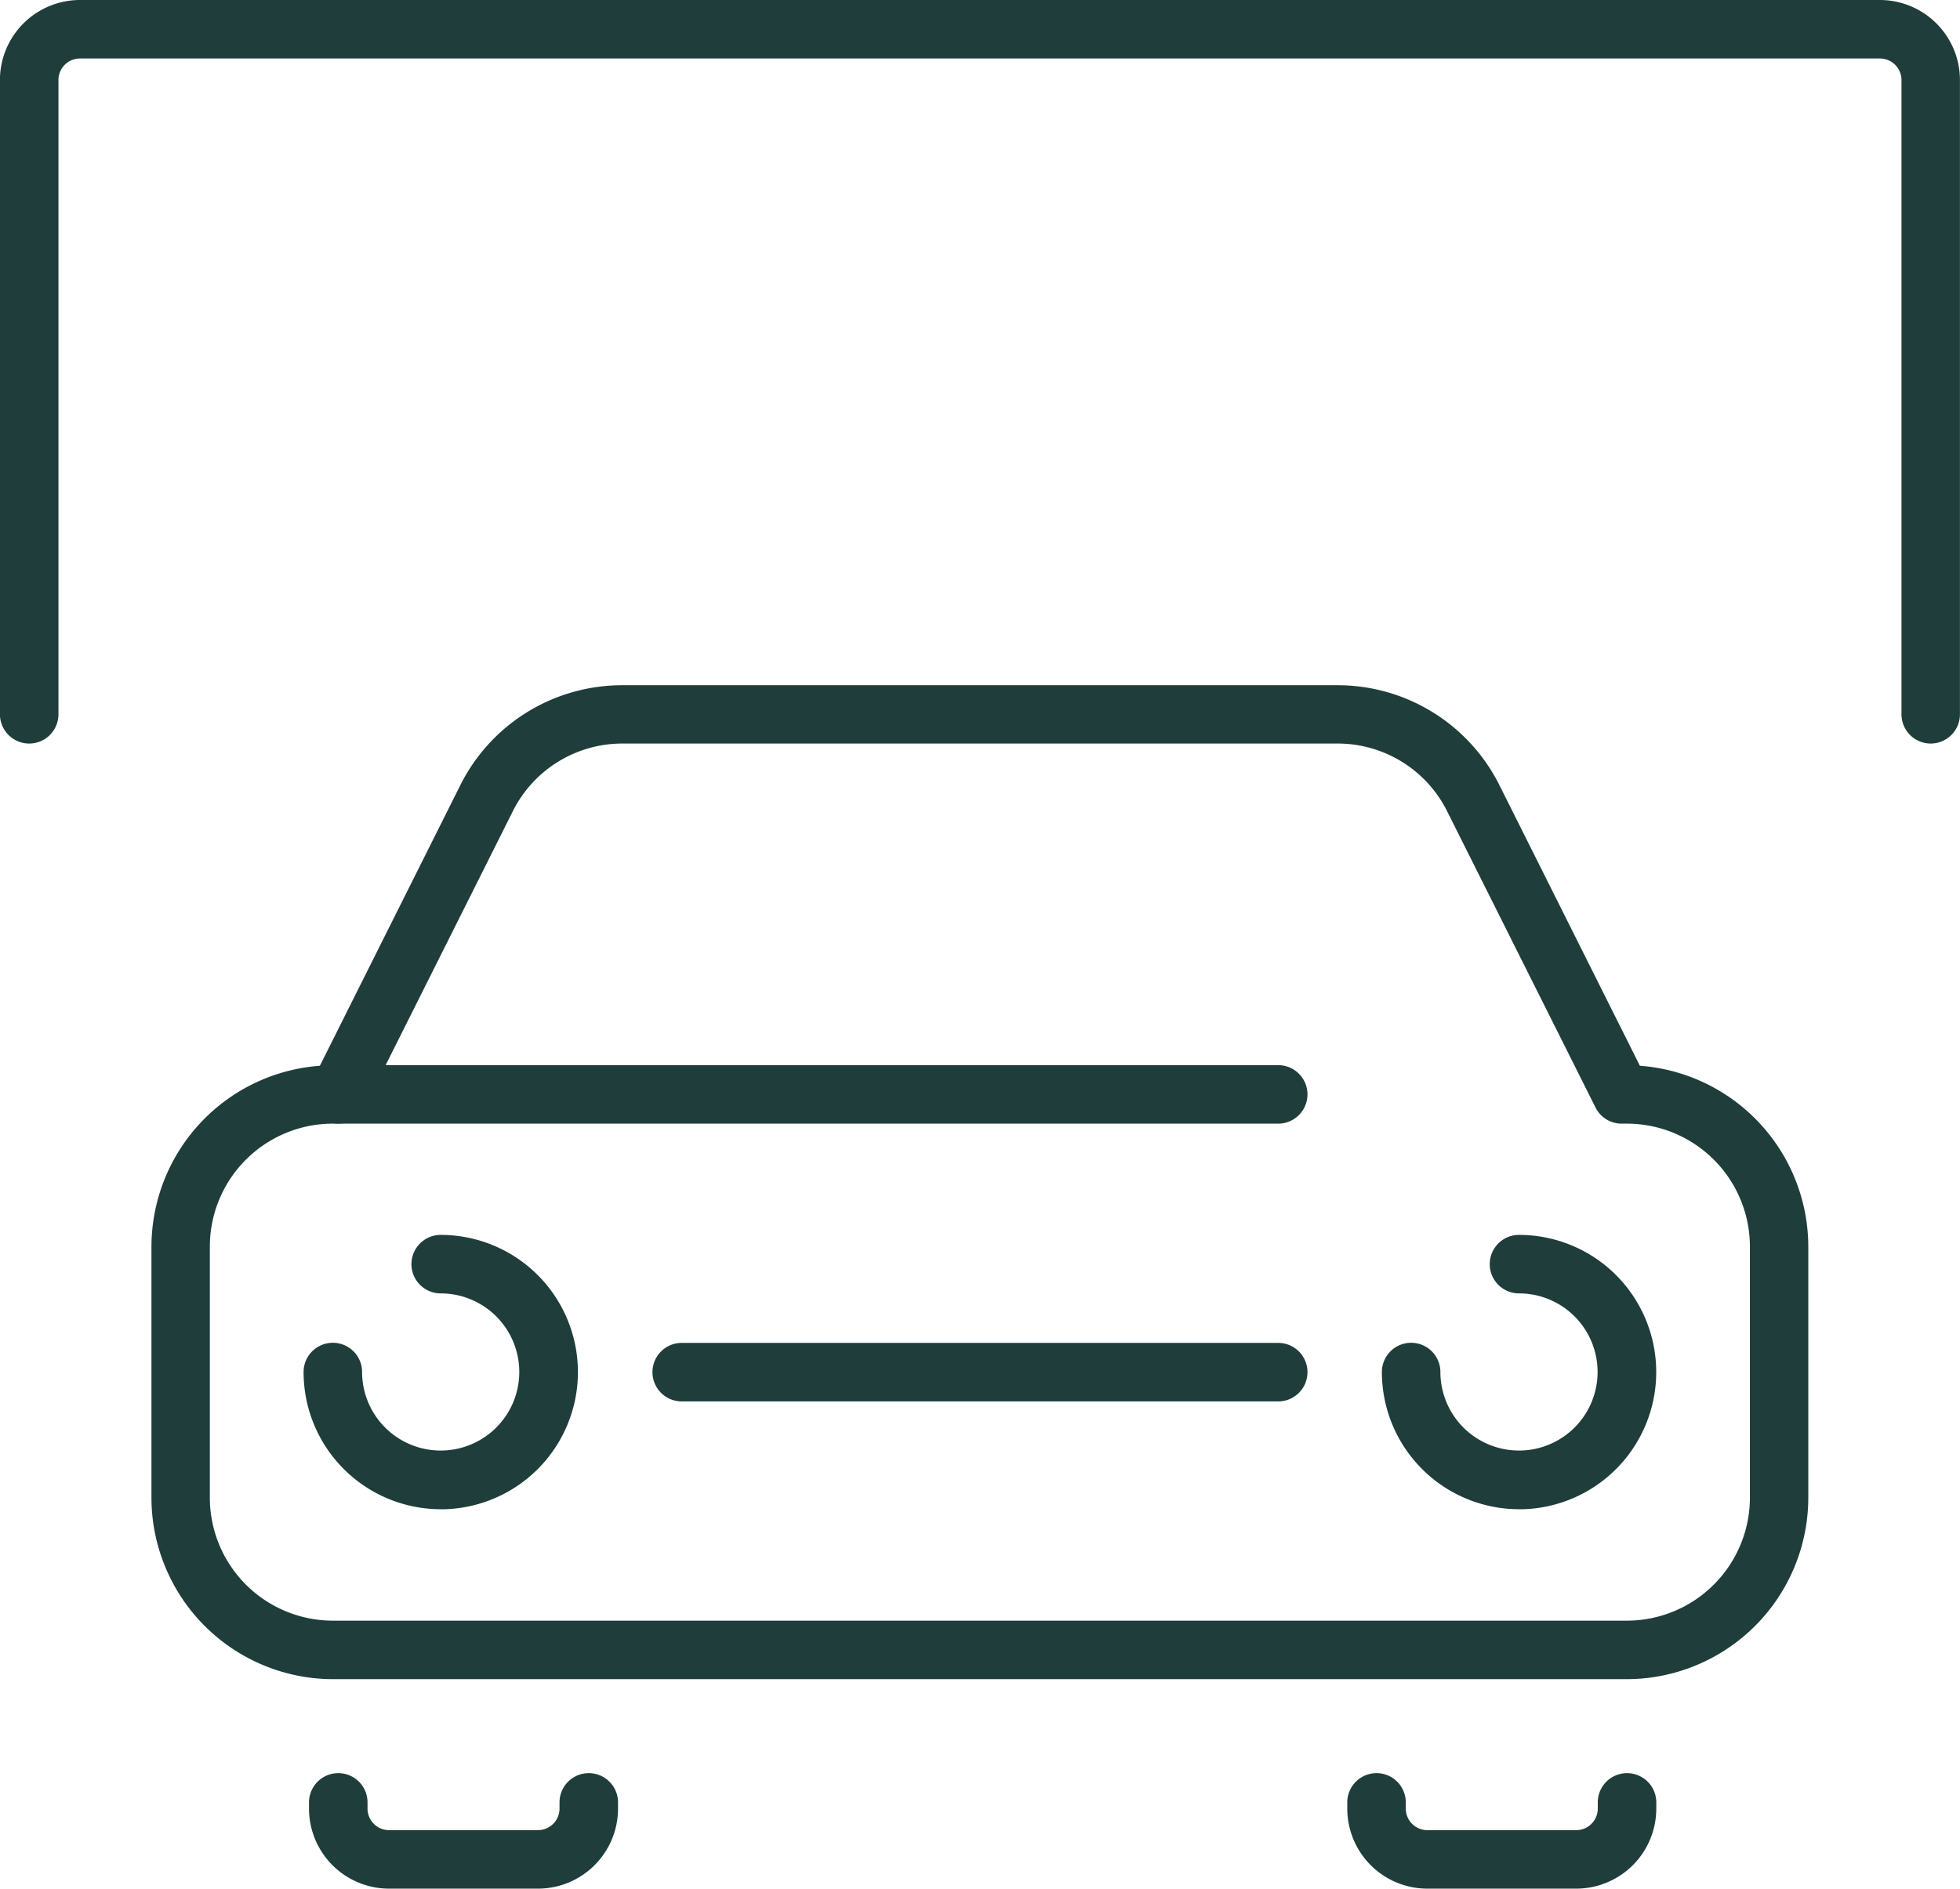
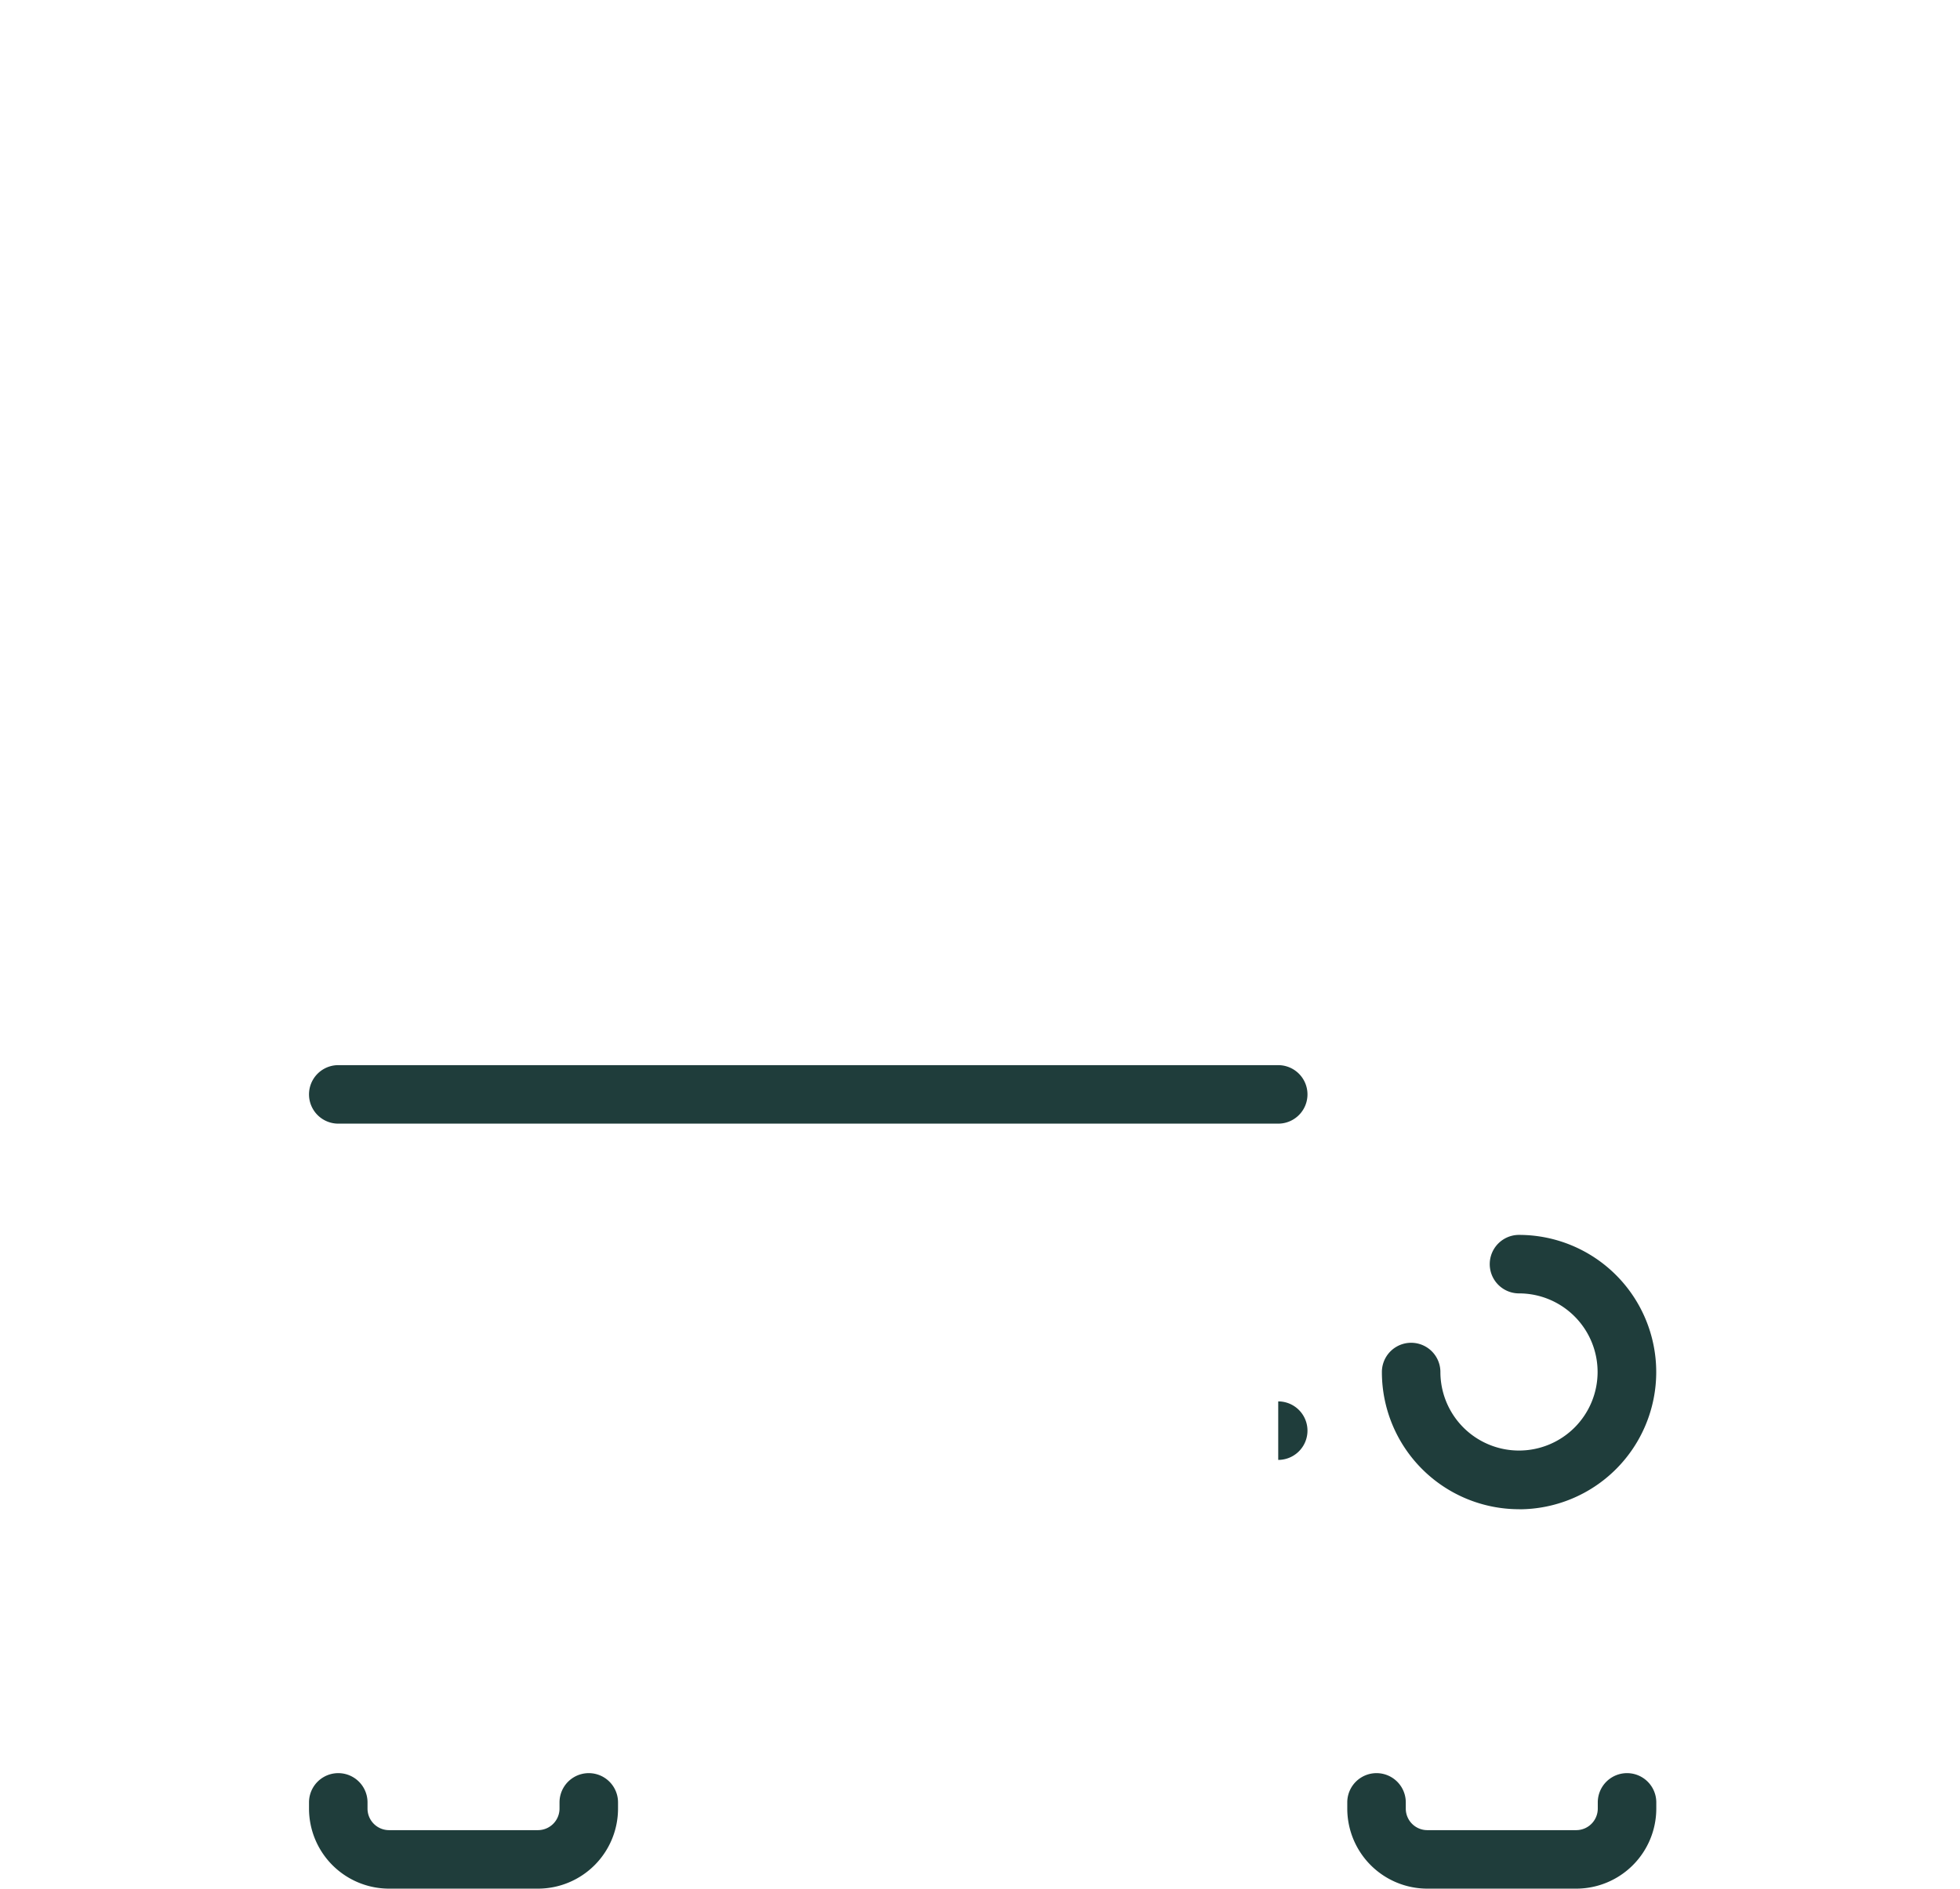
<svg xmlns="http://www.w3.org/2000/svg" width="31.422" height="30.285" viewBox="0 0 31.422 30.285">
  <g id="property-cochera" transform="translate(-215.618 -2834.768)">
    <g id="Grupo_235" data-name="Grupo 235">
      <path id="Trazado_377" data-name="Trazado 377" d="M231.329,2864.711" fill="#1f3d3b" />
      <path id="Trazado_378" data-name="Trazado 378" d="M224.243,2865.053h-2.388a1.284,1.284,0,0,1-1.283-1.283v-.1a.469.469,0,0,1,.938,0v.1a.345.345,0,0,0,.345.345h2.388a.346.346,0,0,0,.345-.345v-.1a.469.469,0,0,1,.938,0v.1A1.284,1.284,0,0,1,224.243,2865.053Z" fill="#1f3d3b" />
      <path id="Trazado_379" data-name="Trazado 379" d="M240.888,2865.053H238.5a1.284,1.284,0,0,1-1.283-1.283v-.1a.469.469,0,0,1,.938,0v.1a.345.345,0,0,0,.345.345h2.388a.346.346,0,0,0,.345-.345v-.1a.469.469,0,0,1,.938,0v.1A1.284,1.284,0,0,1,240.888,2865.053Z" fill="#1f3d3b" />
-       <path id="Trazado_380" data-name="Trazado 380" d="M241.7,2861.694H220.956a2.914,2.914,0,0,1-2.91-2.91v-4.026a2.914,2.914,0,0,1,2.7-2.9l2.259-4.514a2.9,2.9,0,0,1,2.592-1.588h11.46a2.9,2.9,0,0,1,2.59,1.584l2.261,4.518a2.914,2.914,0,0,1,2.7,2.9v4.026A2.914,2.914,0,0,1,241.7,2861.694Zm-20.746-8.908a1.973,1.973,0,0,0-1.972,1.972v4.026a1.974,1.974,0,0,0,1.972,1.972H241.7a1.975,1.975,0,0,0,1.972-1.972v-4.026a1.974,1.974,0,0,0-1.972-1.972h-.085a.468.468,0,0,1-.419-.26l-2.386-4.765a1.961,1.961,0,0,0-1.753-1.07H225.6a1.962,1.962,0,0,0-1.755,1.074l-2.384,4.761a.469.469,0,0,1-.419.26Z" fill="#1f3d3b" />
      <path id="Trazado_381" data-name="Trazado 381" d="M236.11,2852.786H221.041a.469.469,0,0,1,0-.938H236.11a.469.469,0,0,1,0,.938Z" fill="#1f3d3b" />
      <g id="Grupo_234" data-name="Grupo 234">
-         <path id="Trazado_382" data-name="Trazado 382" d="M222.685,2858.969a2.2,2.2,0,0,1-2.2-2.2.469.469,0,0,1,.938,0,1.26,1.26,0,1,0,1.26-1.261.469.469,0,1,1,0-.938,2.2,2.2,0,1,1,0,4.4Z" fill="#1f3d3b" />
        <path id="Trazado_383" data-name="Trazado 383" d="M239.972,2858.969a2.2,2.2,0,0,1-2.2-2.2.469.469,0,0,1,.938,0,1.26,1.26,0,1,0,1.26-1.261.469.469,0,0,1,0-.938,2.2,2.2,0,1,1,0,4.4Z" fill="#1f3d3b" />
-         <path id="Trazado_384" data-name="Trazado 384" d="M236.11,2857.24h-9.563a.469.469,0,0,1,0-.938h9.563a.469.469,0,0,1,0,.938Z" fill="#1f3d3b" />
+         <path id="Trazado_384" data-name="Trazado 384" d="M236.11,2857.24h-9.563h9.563a.469.469,0,0,1,0,.938Z" fill="#1f3d3b" />
      </g>
-       <path id="Trazado_385" data-name="Trazado 385" d="M246.571,2846.691a.469.469,0,0,1-.469-.469v-10.171a.346.346,0,0,0-.345-.345H216.9a.345.345,0,0,0-.345.345v10.171a.469.469,0,0,1-.938,0v-10.171a1.284,1.284,0,0,1,1.283-1.283h28.856a1.285,1.285,0,0,1,1.283,1.283v10.171A.469.469,0,0,1,246.571,2846.691Z" fill="#1f3d3b" />
    </g>
  </g>
</svg>